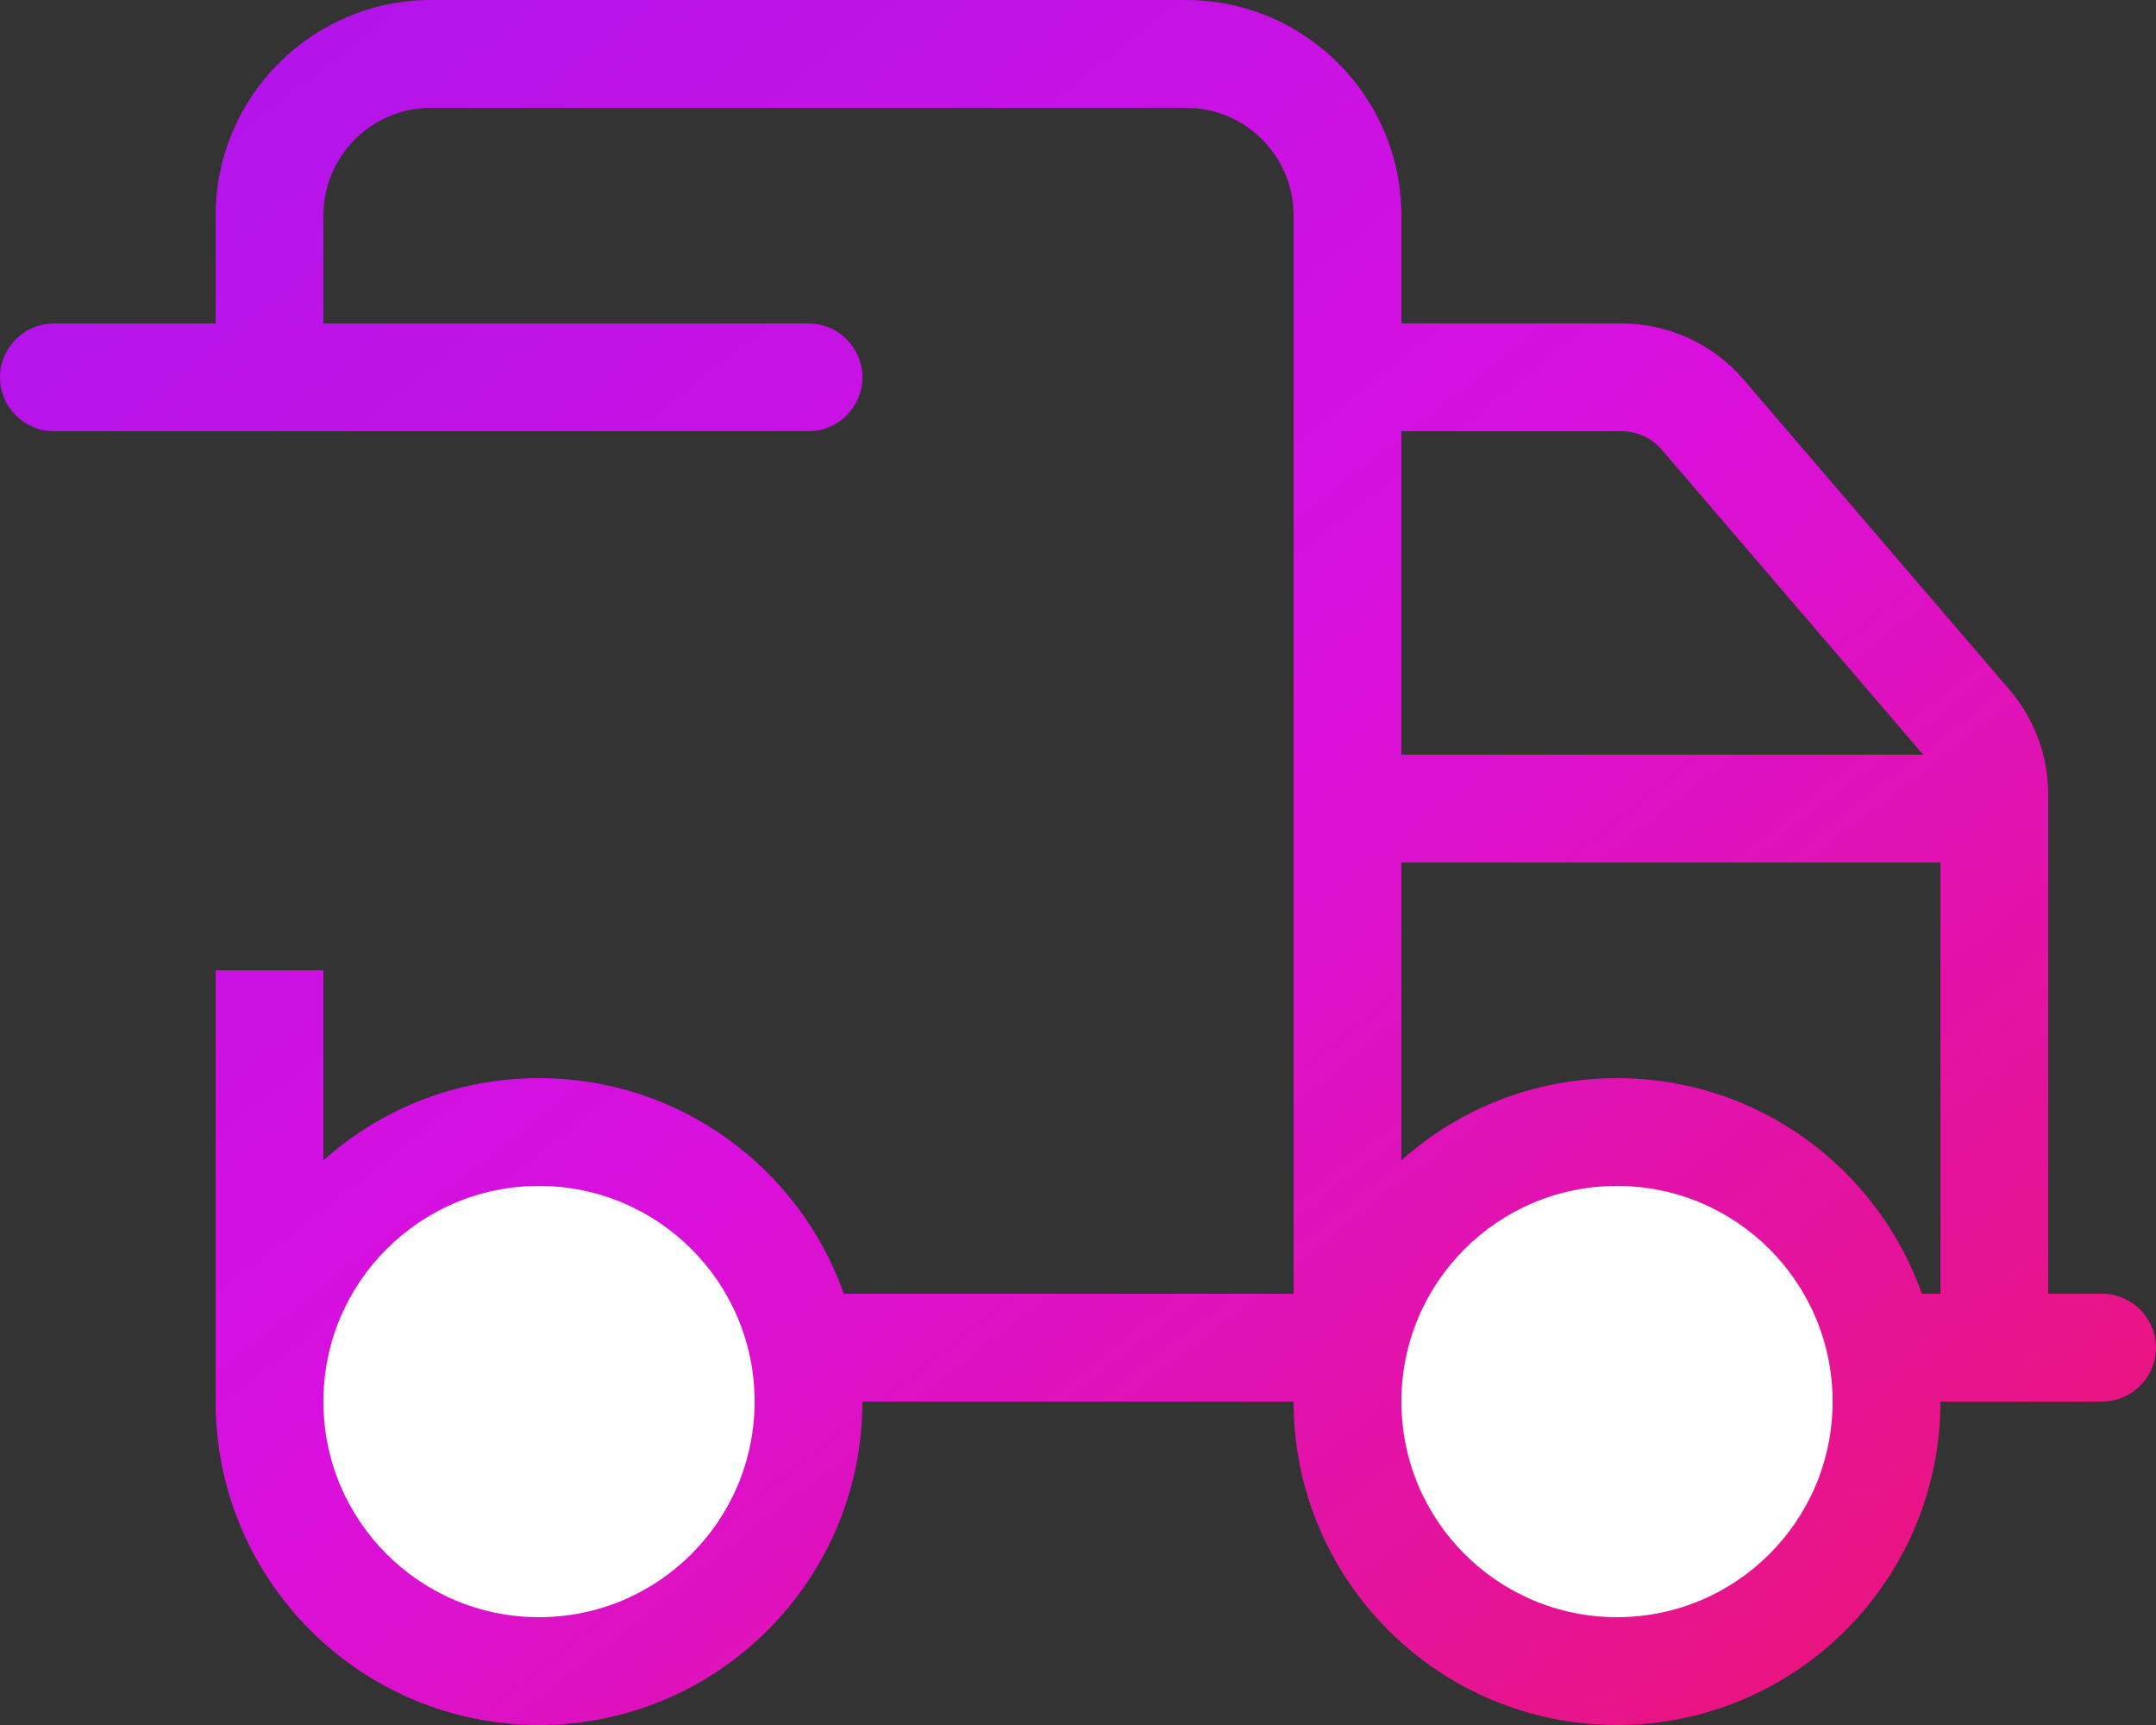
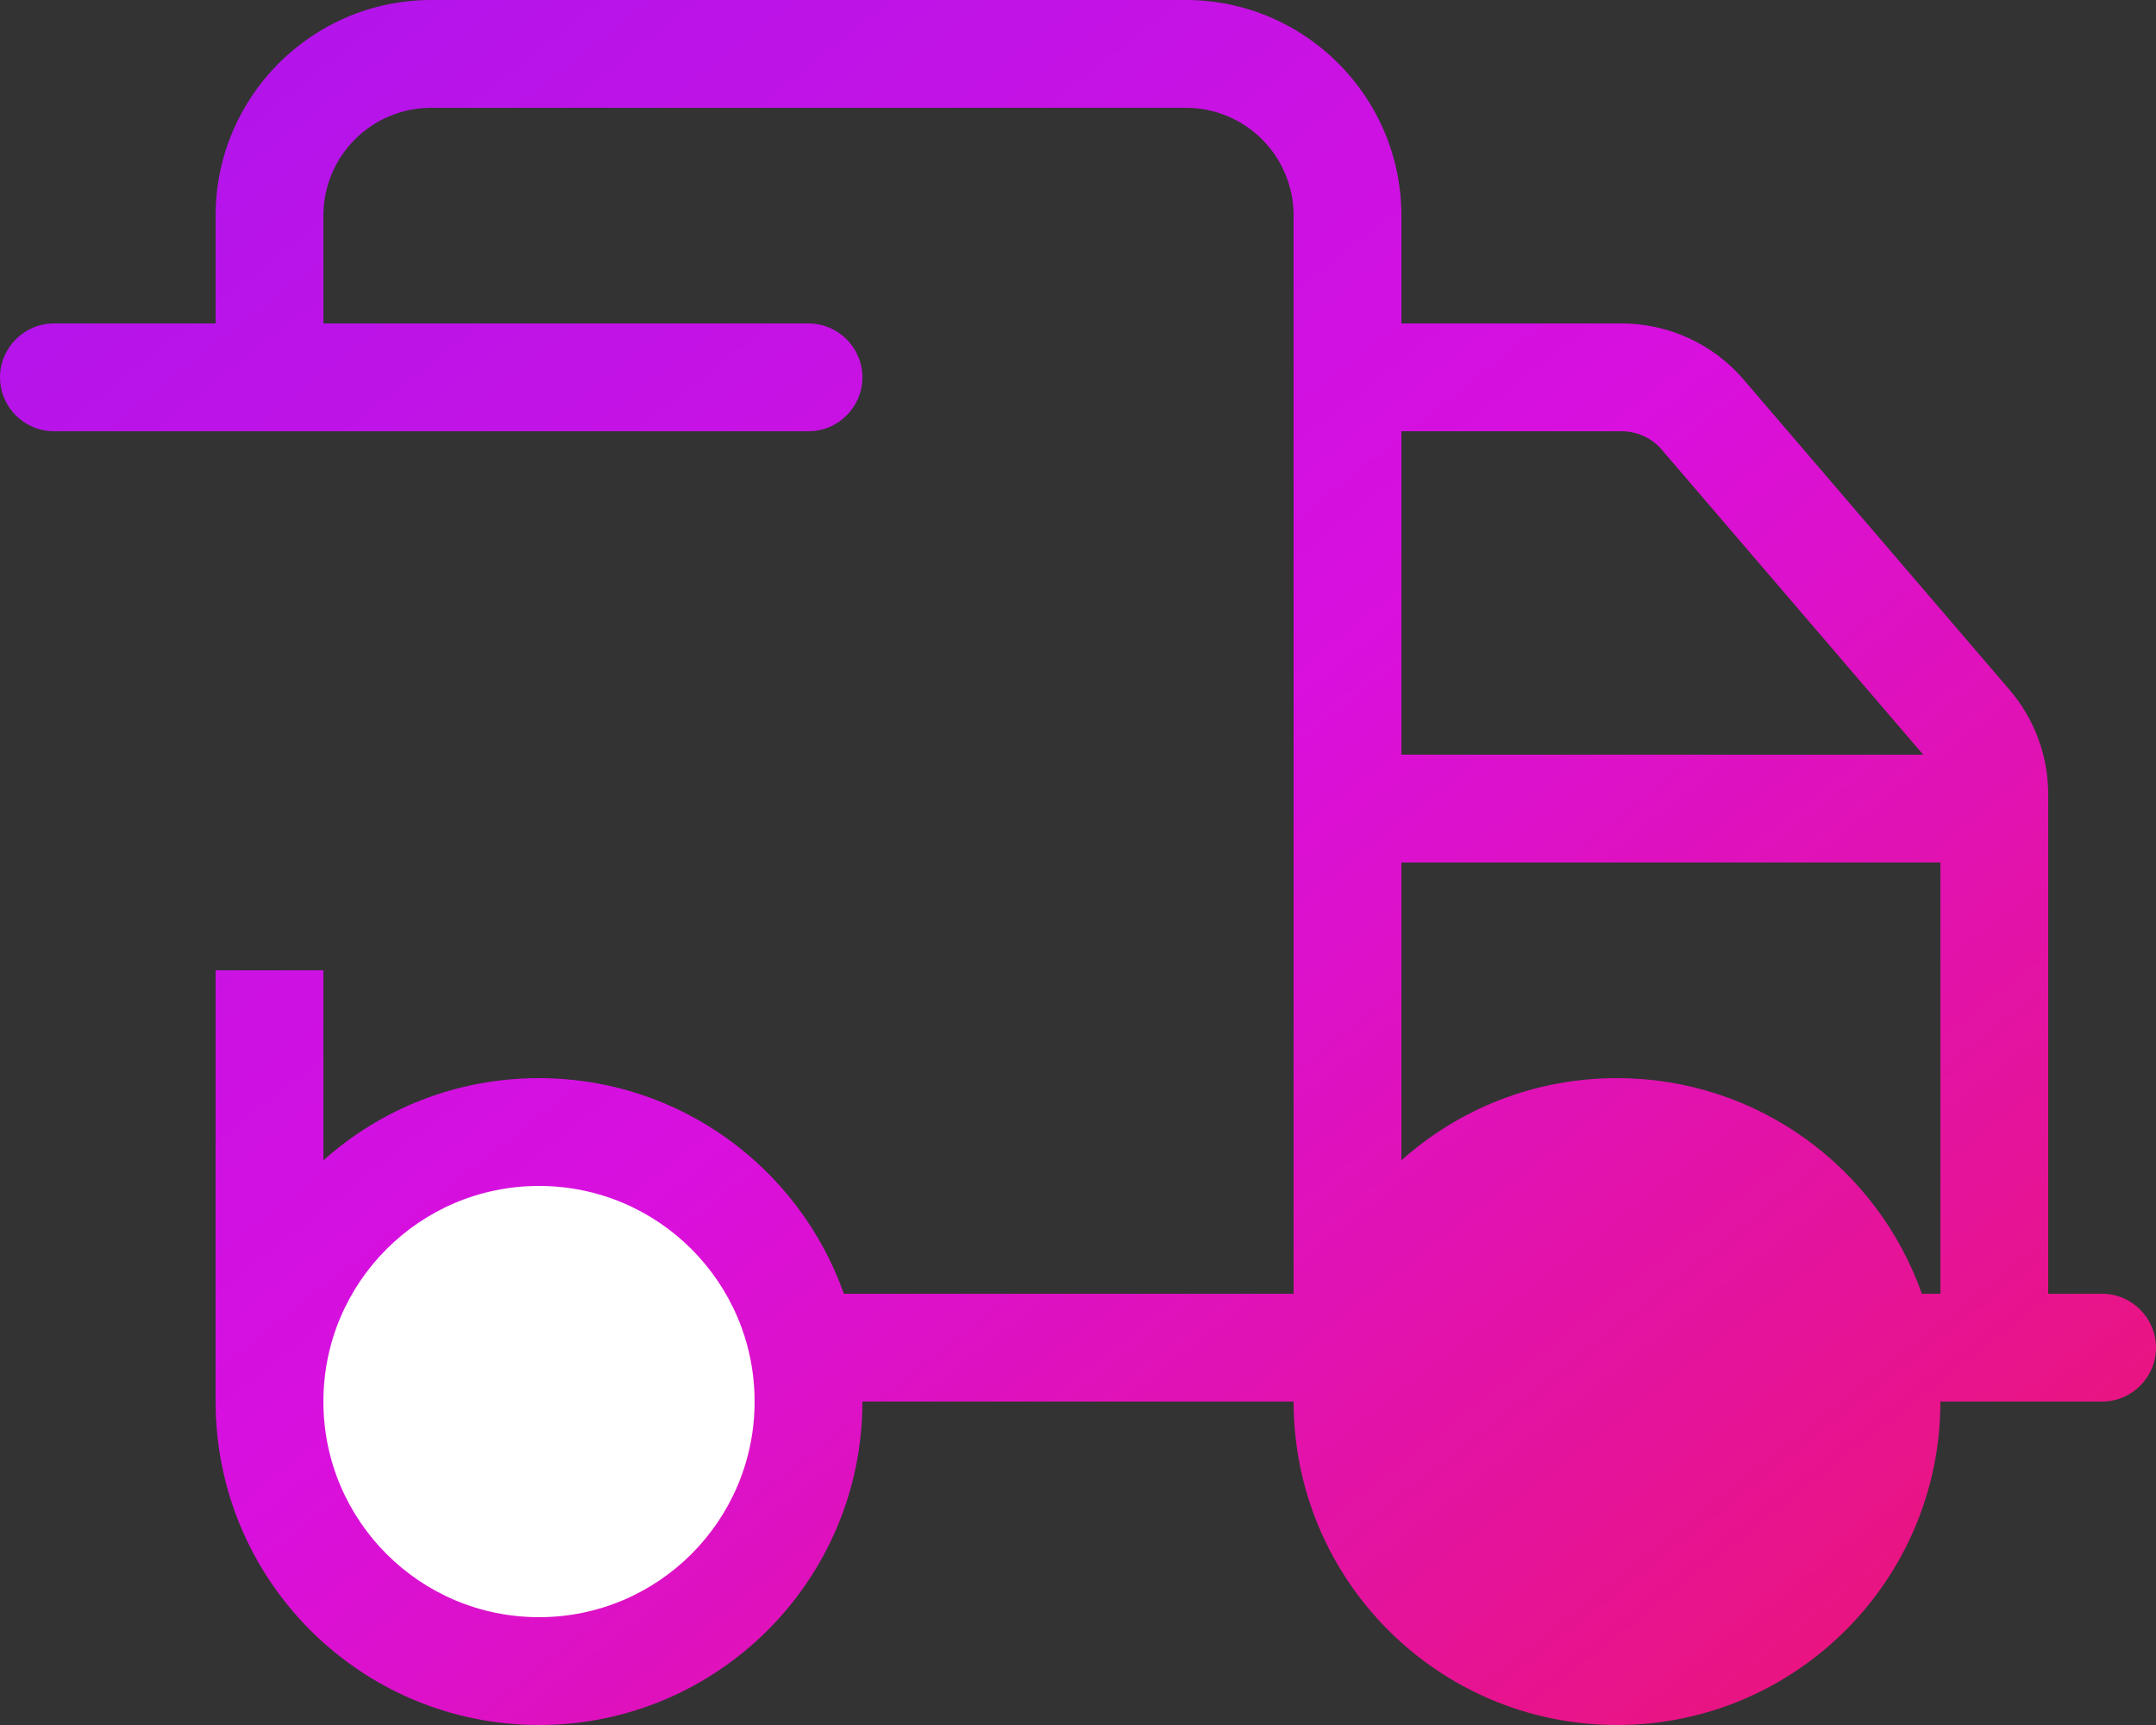
<svg xmlns="http://www.w3.org/2000/svg" viewBox="0 0 640 512">
  <rect x="0" y="0" width="640" height="512" fill="#333333" stroke="none" />
  <defs>
    <linearGradient id="truckGradient" x1="0%" y1="0%" x2="100%" y2="100%">
      <stop offset="0%" stop-color="#ac15ed" />
      <stop offset="50%" stop-color="#d910de" />
      <stop offset="100%" stop-color="#ed156b" />
    </linearGradient>
  </defs>
  <style>
        .truck-body-main {
            fill: url(#truckGradient);
        }
        .wheels {
            fill: #fff; /* Dark gray for wheels */
            transform-origin: center;
            transform-box: fill-box;
            animation: rotate-wheel 0.7s linear infinite;
        }
        .truck-group {
            animation: truck-bob 1.5s ease-in-out infinite;
        }
        .speed-lines {
            fill: #ac15ed; /* Using one of the provided colors */
            opacity: 0;
            animation: swoosh 1.2s ease-out infinite;
        }
        #line-2 {
            animation-delay: 0.2s;
        }

        @keyframes rotate-wheel {
            from {
                transform: rotate(0deg);
            }
            to {
                transform: rotate(360deg);
            }
        }
        @keyframes truck-bob {
            0% {
                transform: translateY(0);
            }
            50% {
                transform: translateY(-2px);
            }
            100% {
                transform: translateY(0);
            }
        }
        @keyframes swoosh {
            0% {
                transform: translateX(20px);
                opacity: 0;
            }
            50% {
                opacity: 1;
            }
            100% {
                transform: translateX(-60px);
                opacity: 0;
            }
        }
    </style>
  <g class="speed-lines-group">
    <path class="speed-lines" id="line-1" d="M48 160c-8.8 0-16 7.2-16 16s7.2 16 16 16H272c8.8 0 16-7.2 16-16s-7.2-16-16-16H48z" />
-     <path class="speed-lines" id="line-2" d="M16 224c-8.8 0-16 7.2-16 16s7.2 16 16 16H240c8.8 0 16-7.2 16-16s-7.2-16-16-16H16z" />
+     <path class="speed-lines" id="line-2" d="M16 224c-8.8 0-16 7.2-16 16s7.2 16 16 16H240c8.8 0 16-7.2 16-16s-7.2-16-16-16H16" />
  </g>
  <g class="truck-group">
    <path class="truck-body-main" d="M128 32H352c17.7 0 32 14.3 32 32V384H250.5c-13.2-37.3-48.7-64-90.5-64-24.6 0-47 9.2-64 24.4V288H64v96 32c0 53 43 96 96 96s96-43 96-96H384c0 53 43 96 96 96s96-43 96-96h48c8.8 0 16-7.2 16-16s-7.2-16-16-16H608V235.8c0-11.5-4.1-22.5-11.6-31.2l-78.7-91.8C508.6 102.1 495.3 96 481.3 96H416V64c0-35.3-28.7-64-64-64H128C92.7 0 64 28.7 64 64V96H16c-8.8 0-16 7.2-16 16s7.2 16 16 16H240c8.8 0 16-7.2 16-16s-7.2-16-16-16H96V64c0-17.7 14.3-32 32-32z M570.9 224H416V128h65.3c4.7 0 9.1 2 12.1 5.6L570.9 224z M416 256H576V384h-5.5c-13.2-37.3-48.7-64-90.5-64c-24.6 0-47 9.2-64 24.4V256z" />
    <circle class="wheels" cx="160" cy="416" r="64" />
-     <circle class="wheels" cx="480" cy="416" r="64" />
  </g>
</svg>